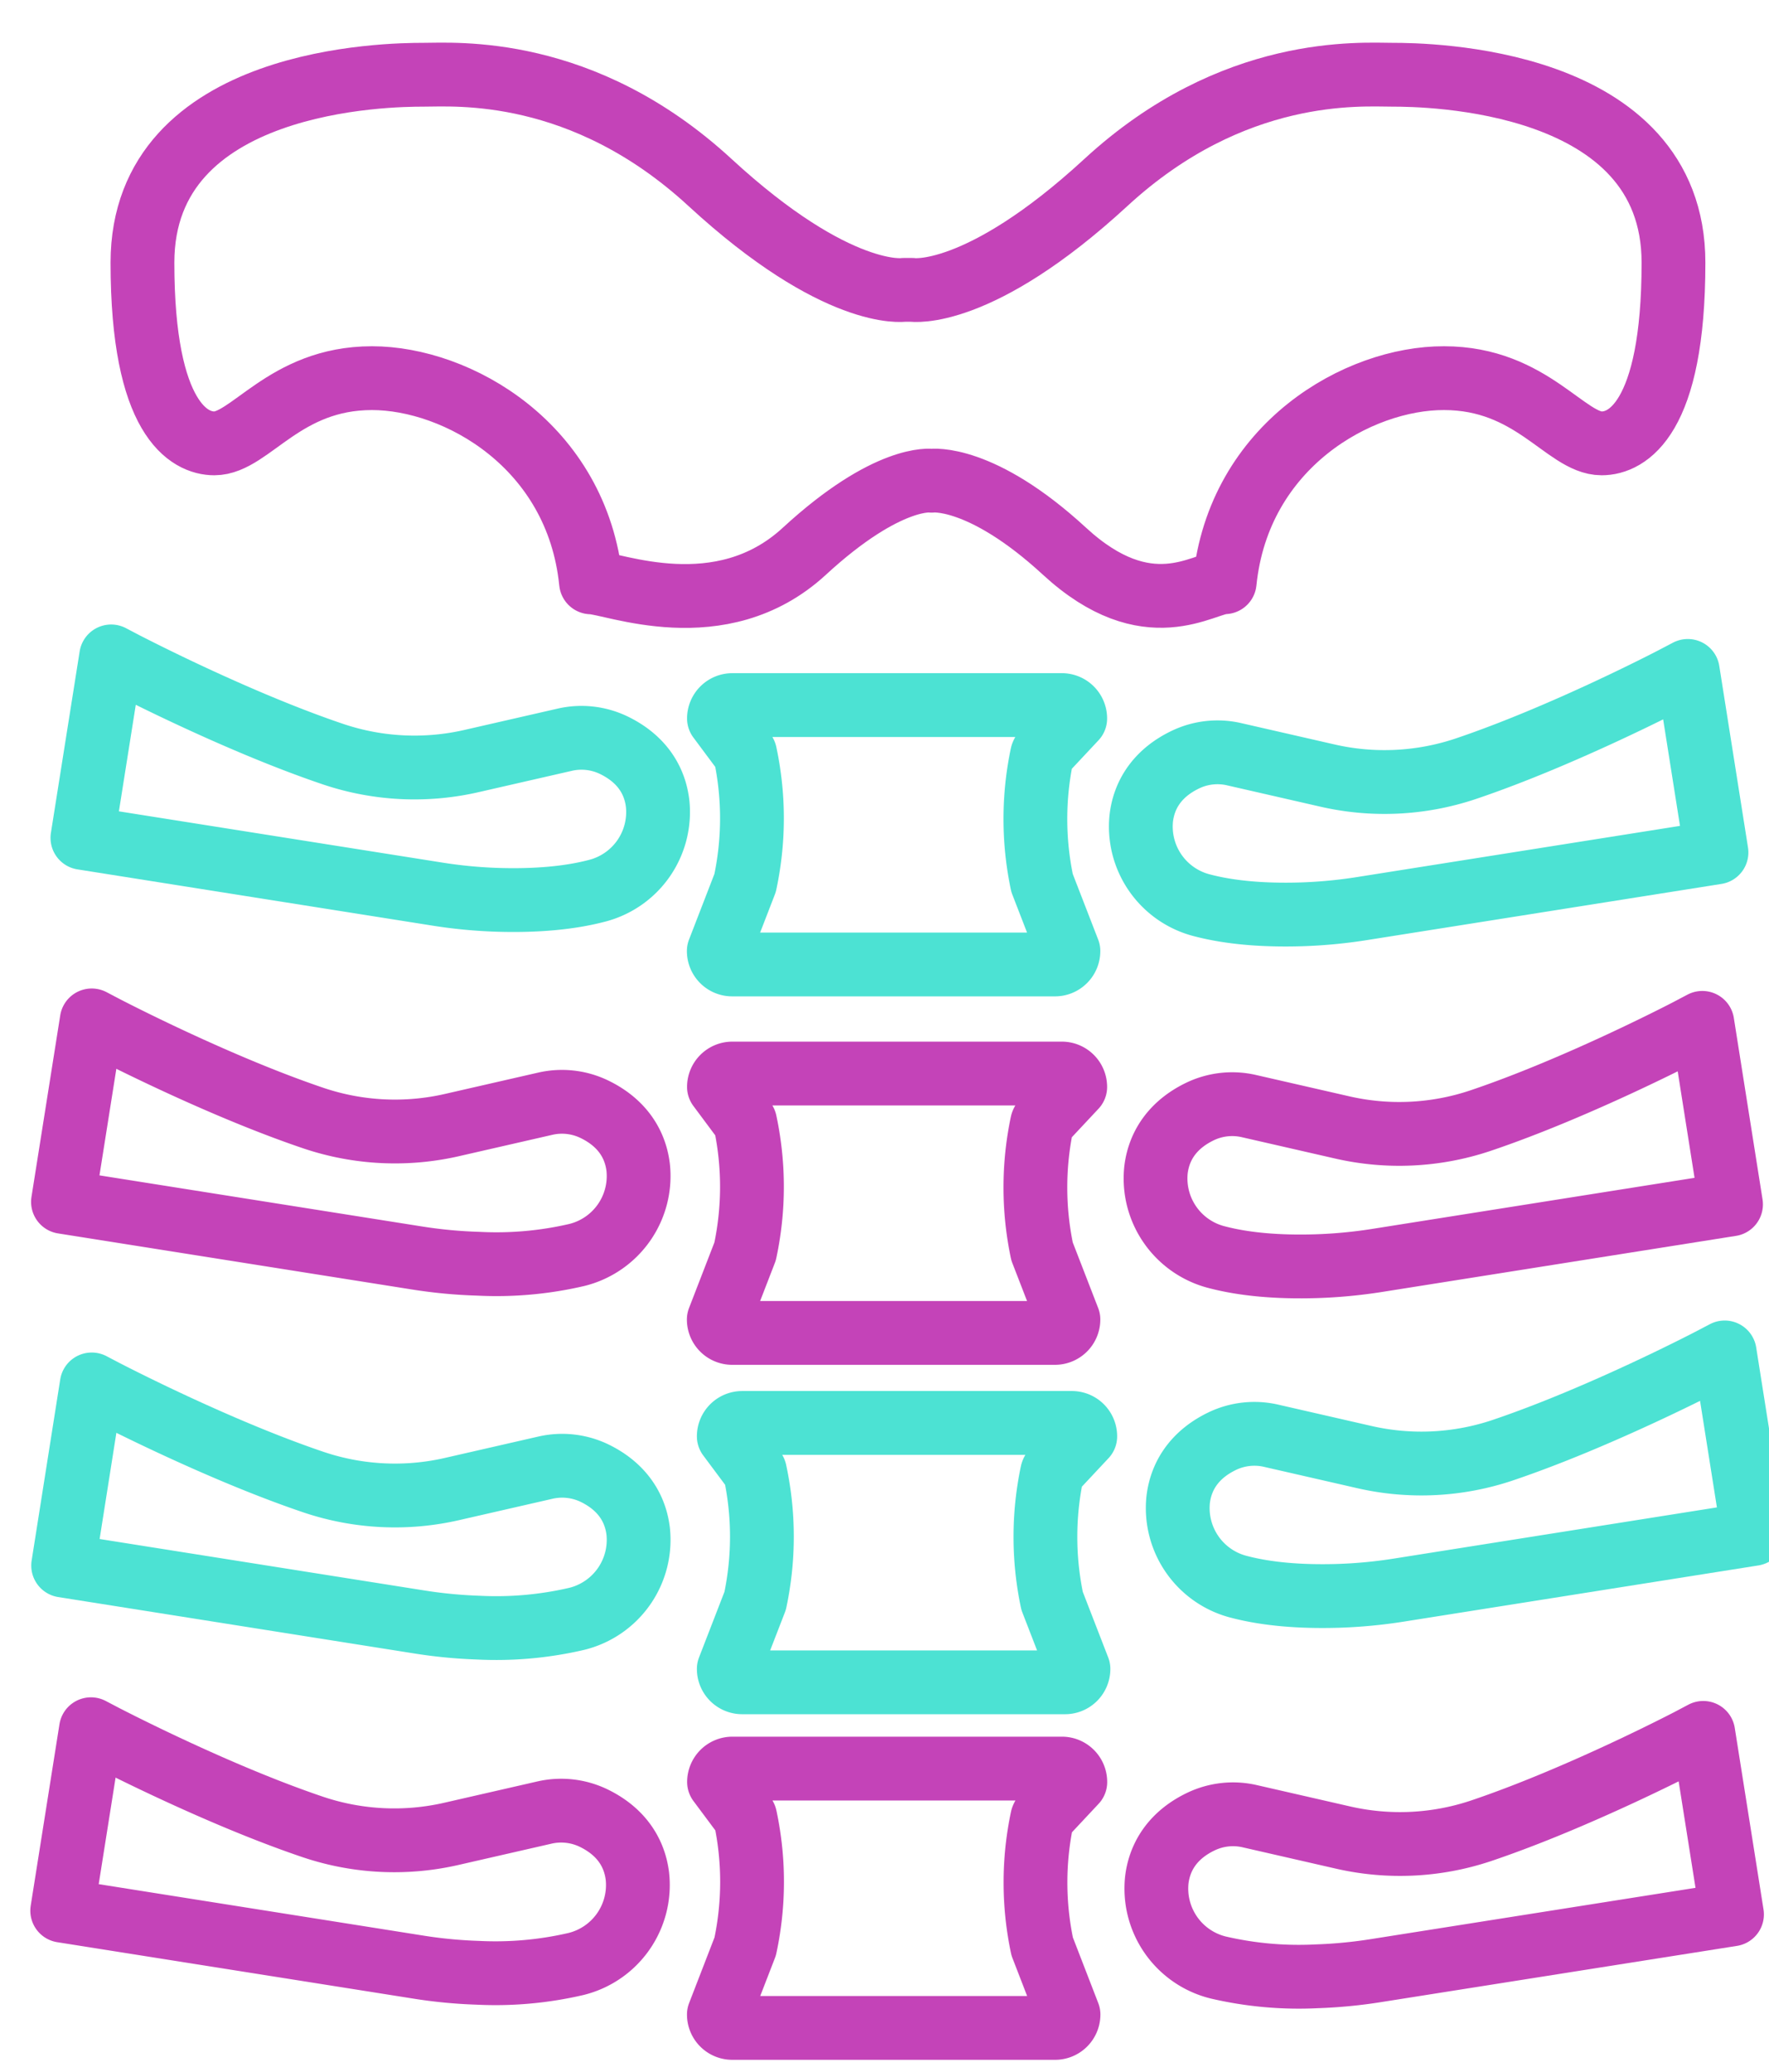
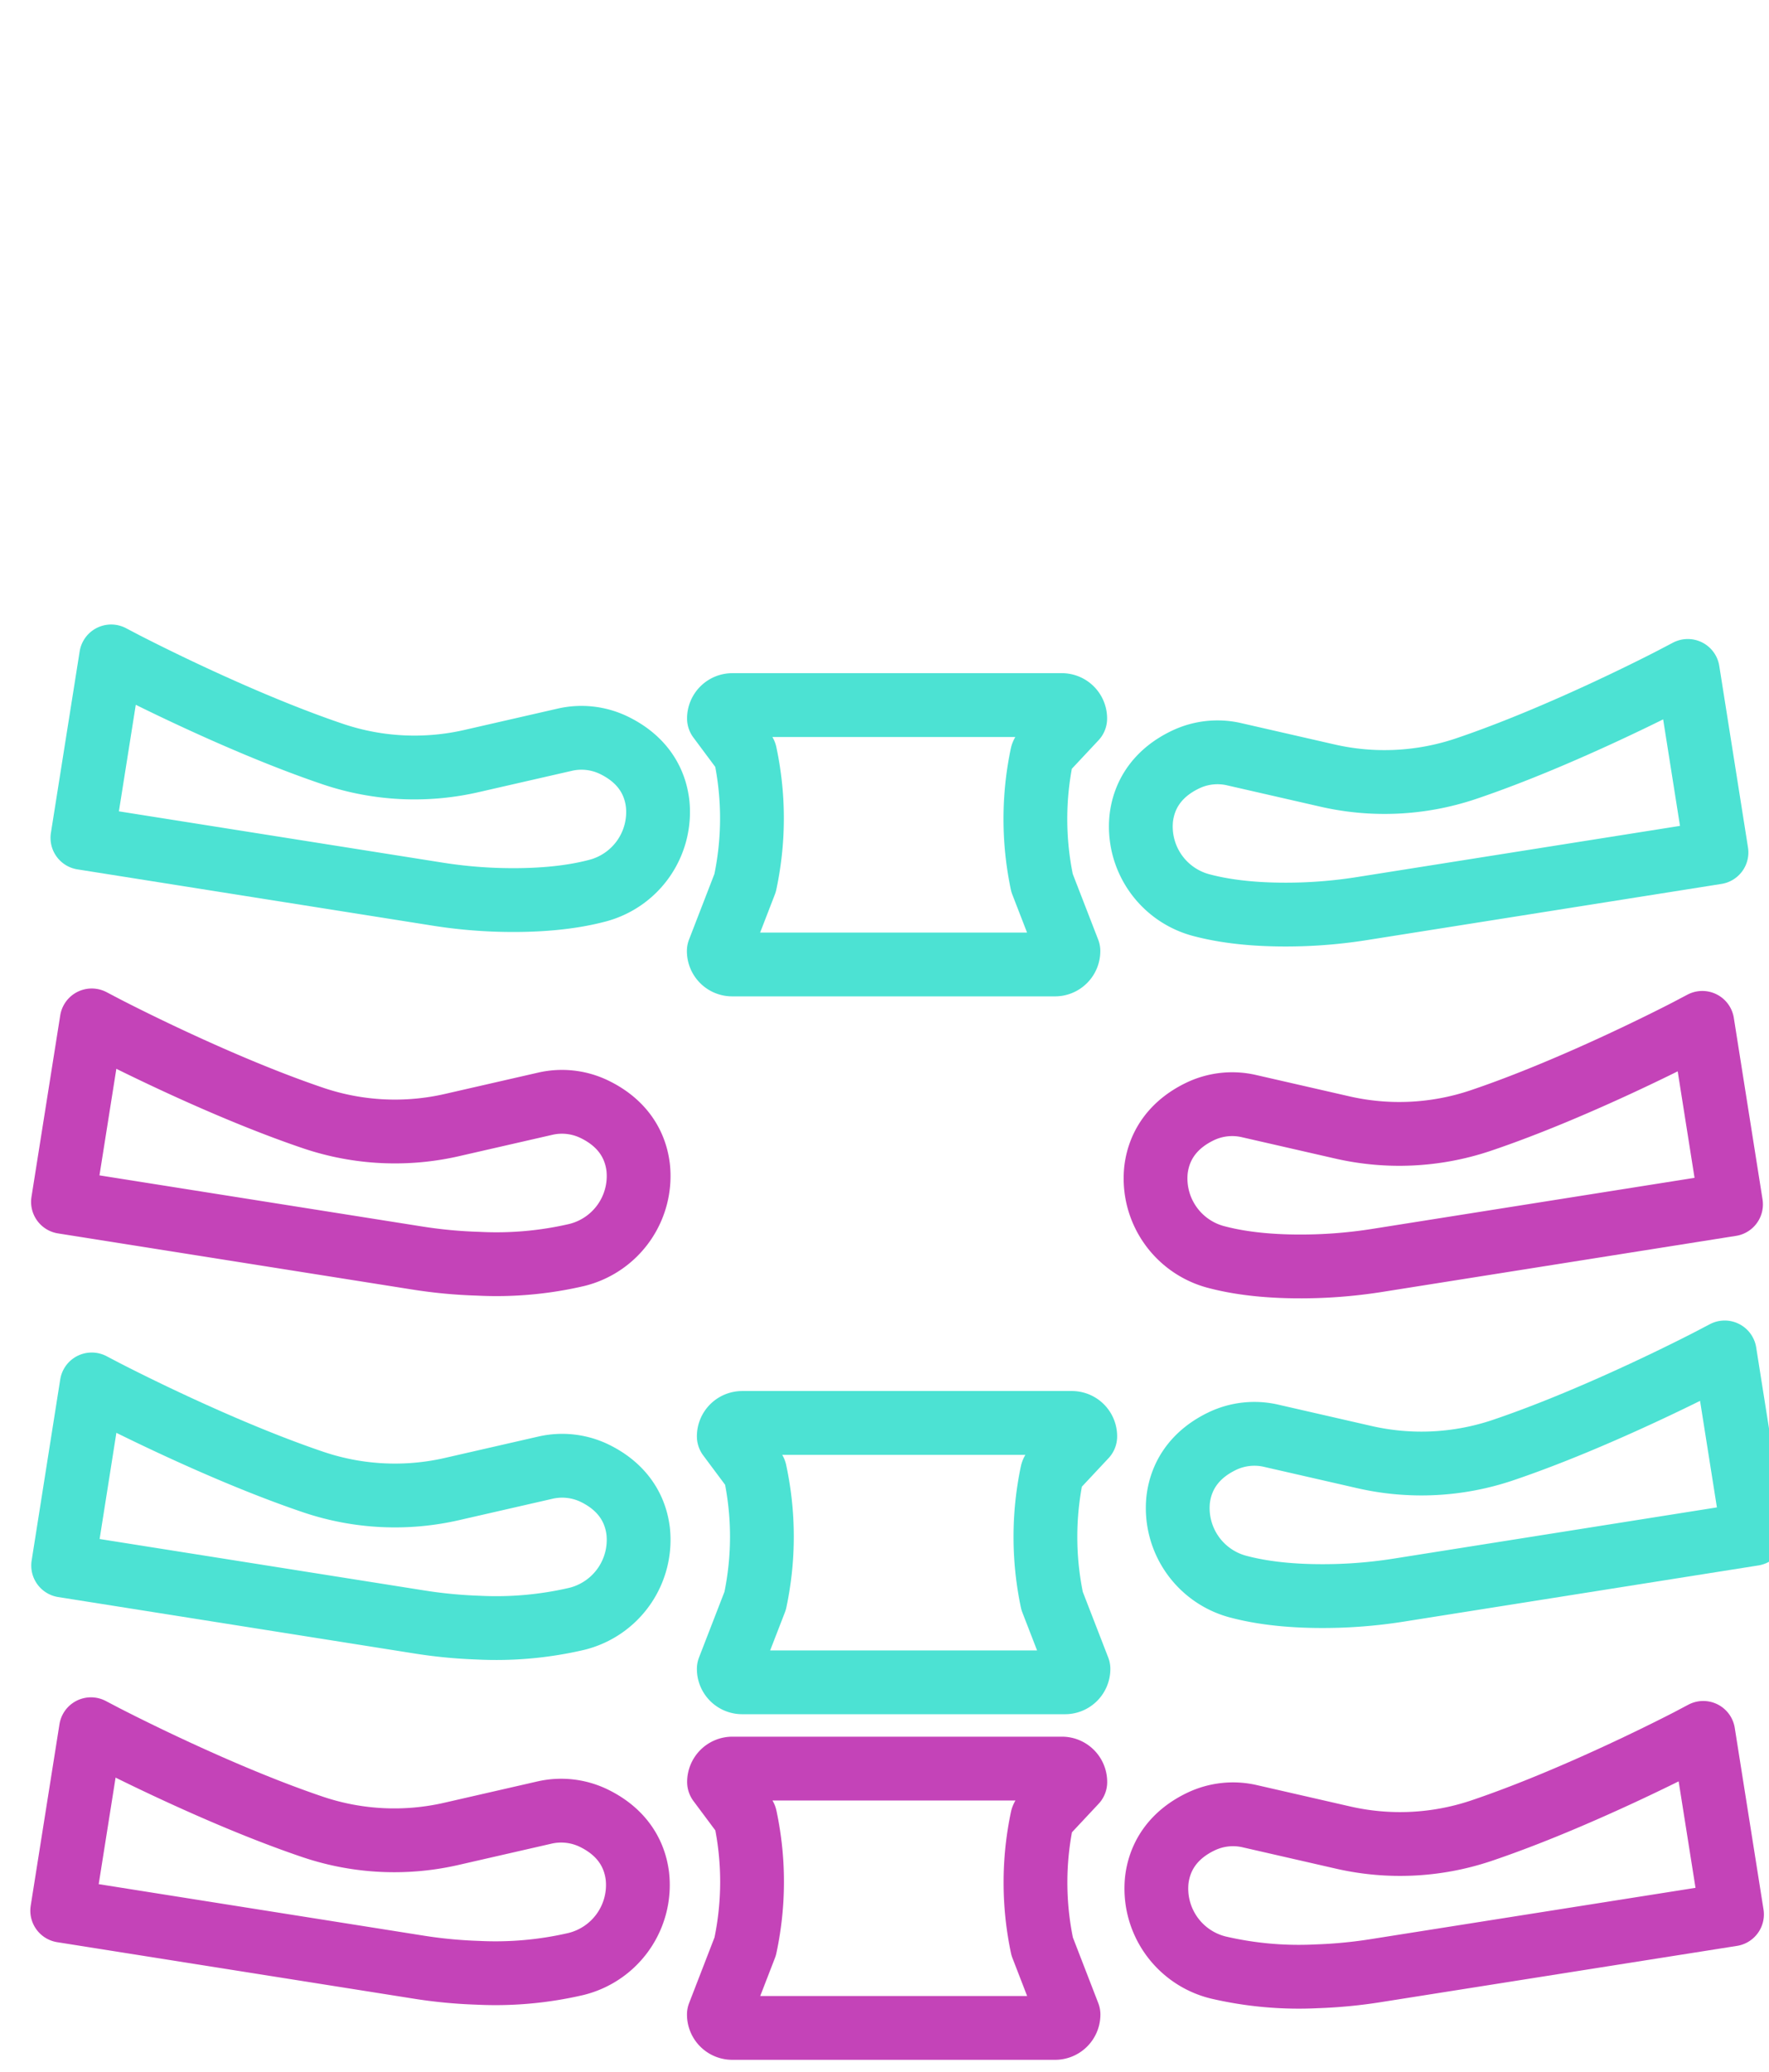
<svg xmlns="http://www.w3.org/2000/svg" viewBox="305 245 416 487">
  <defs>
    <style>.a0c9a51a-e266-4c42-8066-b9474abacb77,.a2800720-5855-4688-b134-6b9365c39c0b{fill:none;stroke-linecap:round;stroke-linejoin:round;stroke-width:15px;}.a0c9a51a-e266-4c42-8066-b9474abacb77{stroke:#4ce2d3;}.a2800720-5855-4688-b134-6b9365c39c0b{stroke:#c443b8;}</style>
  </defs>
  <g id="baff98fc-d1fb-4d9b-a1e2-30b74090879e" data-name="Torax2">
    <path id="f7d40bab-dd30-4019-96d7-ad6991d20368" data-name="VERTEBRA" class="a0c9a51a-e266-4c42-8066-b9474abacb77" d="M554.72,410.74H477.21a3.15,3.15,0,0,0-3.14,3.14l6.15,8.26a72.71,72.71,0,0,1,0,30.42l-6.19,16a3.15,3.15,0,0,0,3.14,3.15h75.93a3.16,3.16,0,0,0,3.15-3.15l-6.2-16a73,73,0,0,1,0-30.1,1.28,1.28,0,0,1,.31-.57l7.49-8A3.15,3.15,0,0,0,554.72,410.74Z" />
-     <path id="e4fcbe65-f038-4003-93af-0c5769f5ad0e" data-name="VERTEBRA" class="a2800720-5855-4688-b134-6b9365c39c0b" d="M554.72,497.35H477.21a3.15,3.15,0,0,0-3.14,3.14l6.15,8.26a72.71,72.71,0,0,1,0,30.42l-6.19,16a3.15,3.15,0,0,0,3.14,3.15h75.93a3.16,3.16,0,0,0,3.15-3.15l-6.2-16a73,73,0,0,1,0-30.1,1.28,1.28,0,0,1,.31-.57l7.49-8A3.15,3.15,0,0,0,554.72,497.35Z" />
    <path id="ba7fc12d-db3e-49cd-ba89-9fd08970009d" data-name="VERTEBRA" class="a0c9a51a-e266-4c42-8066-b9474abacb77" d="M557,579.48H479.53a3.16,3.16,0,0,0-3.15,3.15l6.15,8.25a72.59,72.59,0,0,1,.05,30.43l-6.2,16a3.15,3.15,0,0,0,3.15,3.14h75.93a3.15,3.15,0,0,0,3.15-3.14l-6.2-16a73,73,0,0,1,0-30.1,1.23,1.23,0,0,1,.31-.57l7.49-8A3.15,3.15,0,0,0,557,579.48Z" />
    <path id="bfe47952-40fb-4b47-b778-d5b5282d96df" data-name="VERTEBRA" class="a2800720-5855-4688-b134-6b9365c39c0b" d="M554.74,660.73H477.23a3.15,3.15,0,0,0-3.14,3.15l6.15,8.25a72.54,72.54,0,0,1,0,30.42l-6.19,16a3.15,3.15,0,0,0,3.14,3.14h75.94a3.15,3.15,0,0,0,3.14-3.14l-6.19-16a72.69,72.69,0,0,1,0-30.1,1.22,1.22,0,0,1,.3-.56l7.49-8A3.15,3.15,0,0,0,554.74,660.73Z" />
  </g>
  <g id="ad7fa5e2-f9e8-4f05-9362-e6596e35dcd8" data-name="EXTM SUPERIOR">
    <path class="a0c9a51a-e266-4c42-8066-b9474abacb77" d="M625.25,458.58l83.4-13.21-6.75-42.66-3.34,1.75c-.26.14-25.87,13.51-49,21.29a60.05,60.05,0,0,1-32.47,1.54l-21.87-5a17.41,17.41,0,0,0-11.37,1.23c-6.1,2.89-9.7,7.63-10.46,13.71a19.11,19.11,0,0,0,14.44,20.62c6.35,1.65,14.14,2.35,23.14,2.08A115.13,115.13,0,0,0,625.25,458.58Z" />
    <path class="a2800720-5855-4688-b134-6b9365c39c0b" d="M628.67,541.31l83.4-13.21-6.75-42.66L702,487.19c-.26.13-25.87,13.51-49,21.28A60,60,0,0,1,620.55,510l-21.86-5a17.5,17.5,0,0,0-11.38,1.22c-6.1,2.9-9.7,7.64-10.46,13.71a19.11,19.11,0,0,0,14.44,20.63c6.36,1.65,14.14,2.35,23.14,2.08A115.13,115.13,0,0,0,628.67,541.31Z" />
    <path class="a2800720-5855-4688-b134-6b9365c39c0b" d="M628.9,708.17,712.3,695l-6.76-42.66-3.33,1.76c-.26.13-25.87,13.5-49,21.28a60,60,0,0,1-32.48,1.54l-21.86-5a17.48,17.48,0,0,0-11.37,1.23c-6.1,2.89-9.7,7.63-10.46,13.71a19.12,19.12,0,0,0,14.44,20.63,83.58,83.58,0,0,0,23.13,2.07A113.39,113.39,0,0,0,628.9,708.17Z" />
    <path class="a0c9a51a-e266-4c42-8066-b9474abacb77" d="M633.93,618.78l83.4-13.21-6.75-42.66-3.34,1.75c-.26.13-25.87,13.5-49,21.28a60,60,0,0,1-32.47,1.55l-21.86-5a17.5,17.5,0,0,0-11.38,1.22c-6.1,2.9-9.7,7.64-10.46,13.71a19.11,19.11,0,0,0,14.44,20.63c6.36,1.65,14.14,2.35,23.14,2.08A115.13,115.13,0,0,0,633.93,618.78Z" />
    <path class="a0c9a51a-e266-4c42-8066-b9474abacb77" d="M422.07,456.52c9,.27,16.78-.43,23.14-2.08a19.11,19.11,0,0,0,14.43-20.63c-.75-6.08-4.35-10.81-10.45-13.71a17.51,17.51,0,0,0-11.38-1.22l-21.86,5a60,60,0,0,1-32.47-1.55c-23.1-7.78-48.7-21.15-49-21.28l-3.34-1.75-6.76,42.65,83.41,13.21A113.25,113.25,0,0,0,422.07,456.52Z" />
    <path class="a2800720-5855-4688-b134-6b9365c39c0b" d="M417.5,542.06A83.24,83.24,0,0,0,440.64,540a19.11,19.11,0,0,0,14.43-20.62c-.75-6.08-4.36-10.82-10.45-13.71a17.51,17.51,0,0,0-11.38-1.23l-21.86,5a60.05,60.05,0,0,1-32.47-1.54c-23.1-7.78-48.7-21.15-49-21.29l-3.34-1.75-6.76,42.66,83.41,13.21A113.23,113.23,0,0,0,417.5,542.06Z" />
    <path class="a0c9a51a-e266-4c42-8066-b9474abacb77" d="M417.5,627.6a83.66,83.66,0,0,0,23.14-2.07,19.12,19.12,0,0,0,14.43-20.63c-.75-6.08-4.36-10.82-10.45-13.71A17.58,17.58,0,0,0,433.24,590l-21.86,5a60,60,0,0,1-32.47-1.54c-23.1-7.78-48.7-21.15-49-21.28l-3.34-1.75L319.85,613l83.41,13.21A113.23,113.23,0,0,0,417.5,627.6Z" />
    <path class="a2800720-5855-4688-b134-6b9365c39c0b" d="M417.32,708.73a83.69,83.69,0,0,0,23.14-2.07A19.12,19.12,0,0,0,454.89,686c-.76-6.08-4.36-10.81-10.45-13.71a17.58,17.58,0,0,0-11.38-1.23l-21.86,5a60.05,60.05,0,0,1-32.47-1.55c-23.1-7.78-48.7-21.15-49-21.28l-3.34-1.75-6.76,42.65,83.4,13.21A111.72,111.72,0,0,0,417.32,708.73Z" />
  </g>
  <g id="b118765e-a25f-4f5d-a105-e32813202d31" data-name="PELVIS">
-     <path class="a2800720-5855-4688-b134-6b9365c39c0b" d="M593,381.86c-4.92,0-18,10.83-37.69-7.3S524.06,358,524.06,358h0s-10.23-1.54-29.92,16.59-45.24,7.3-50.16,7.3c-3.26-32.22-31.5-48-51.51-48-20.66,0-28.62,15.33-37.07,15.33-5.84,0-16.9-5.55-16.9-42.48,0-43.71,58.46-44.17,66-44.17s37.47-2.3,67.45,25.31,45.57,25.26,45.57,25.26h2s15.58,2.35,45.56-25.26,60-25.31,67.46-25.31,66,.46,66,44.17c0,36.93-11,42.48-16.89,42.48-8.45,0-16.42-15.33-37.07-15.33C624.52,333.82,596.28,349.64,593,381.86Z" />
-   </g>
+     </g>
</svg>